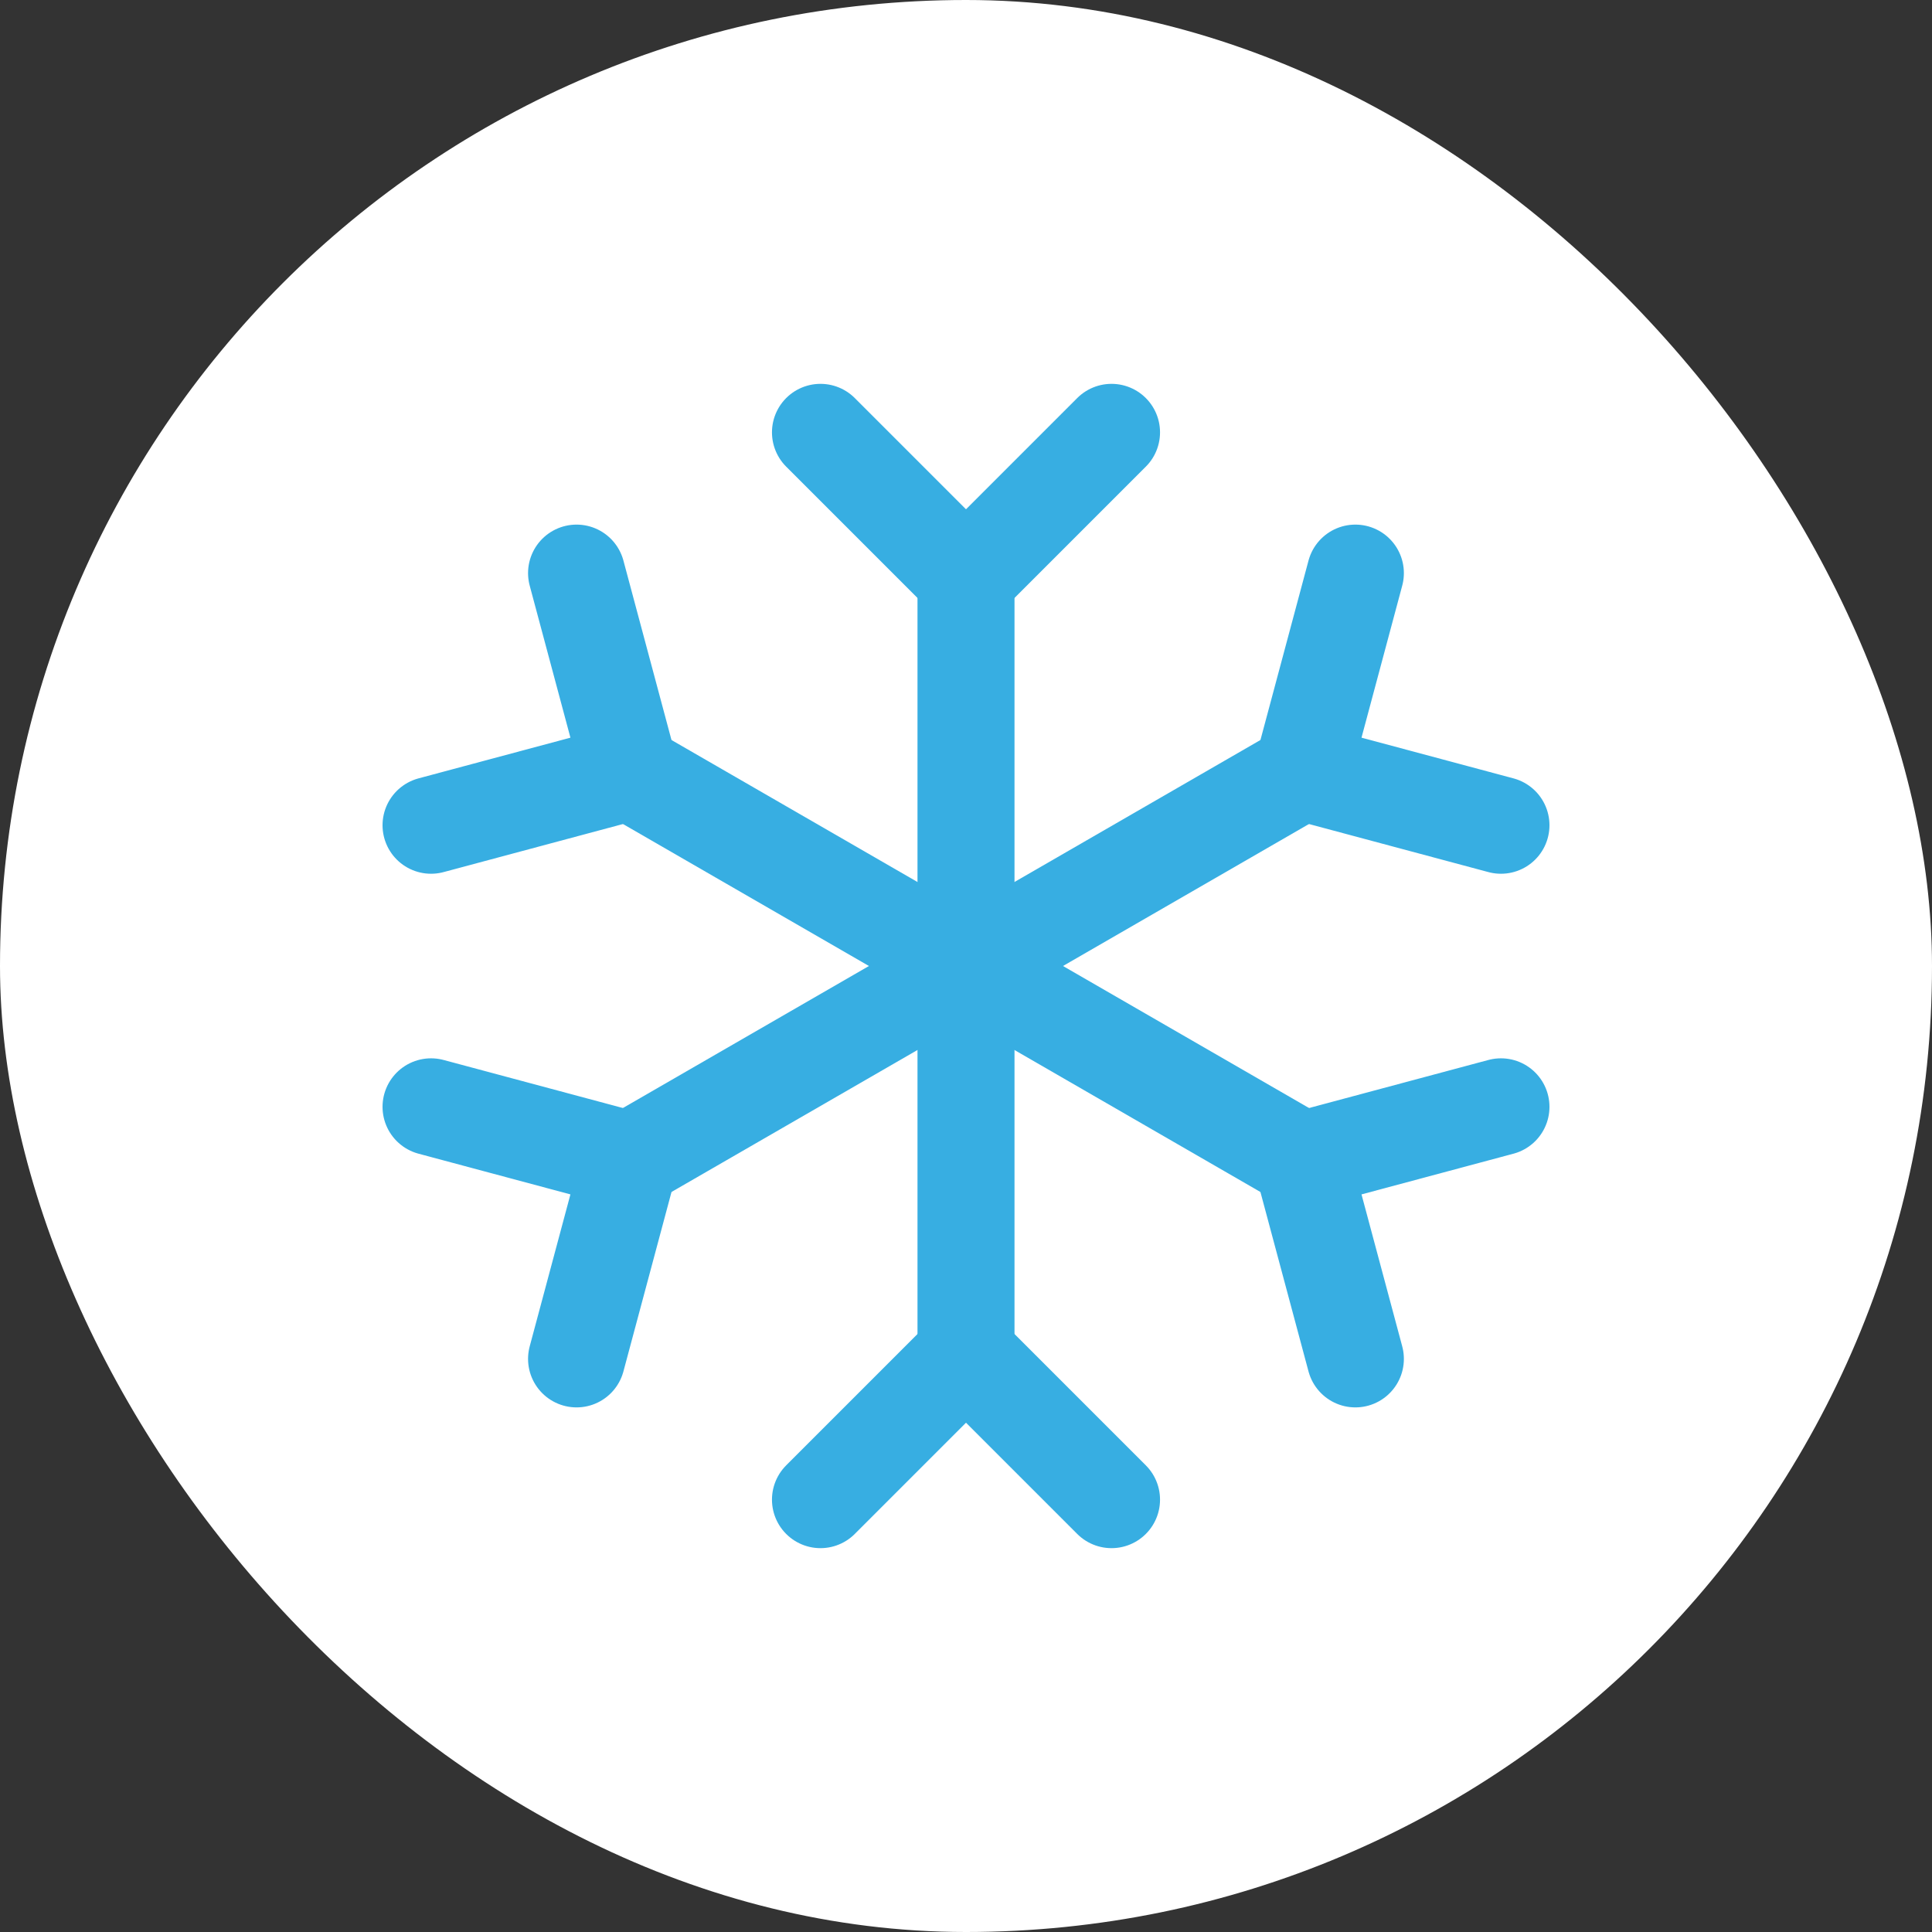
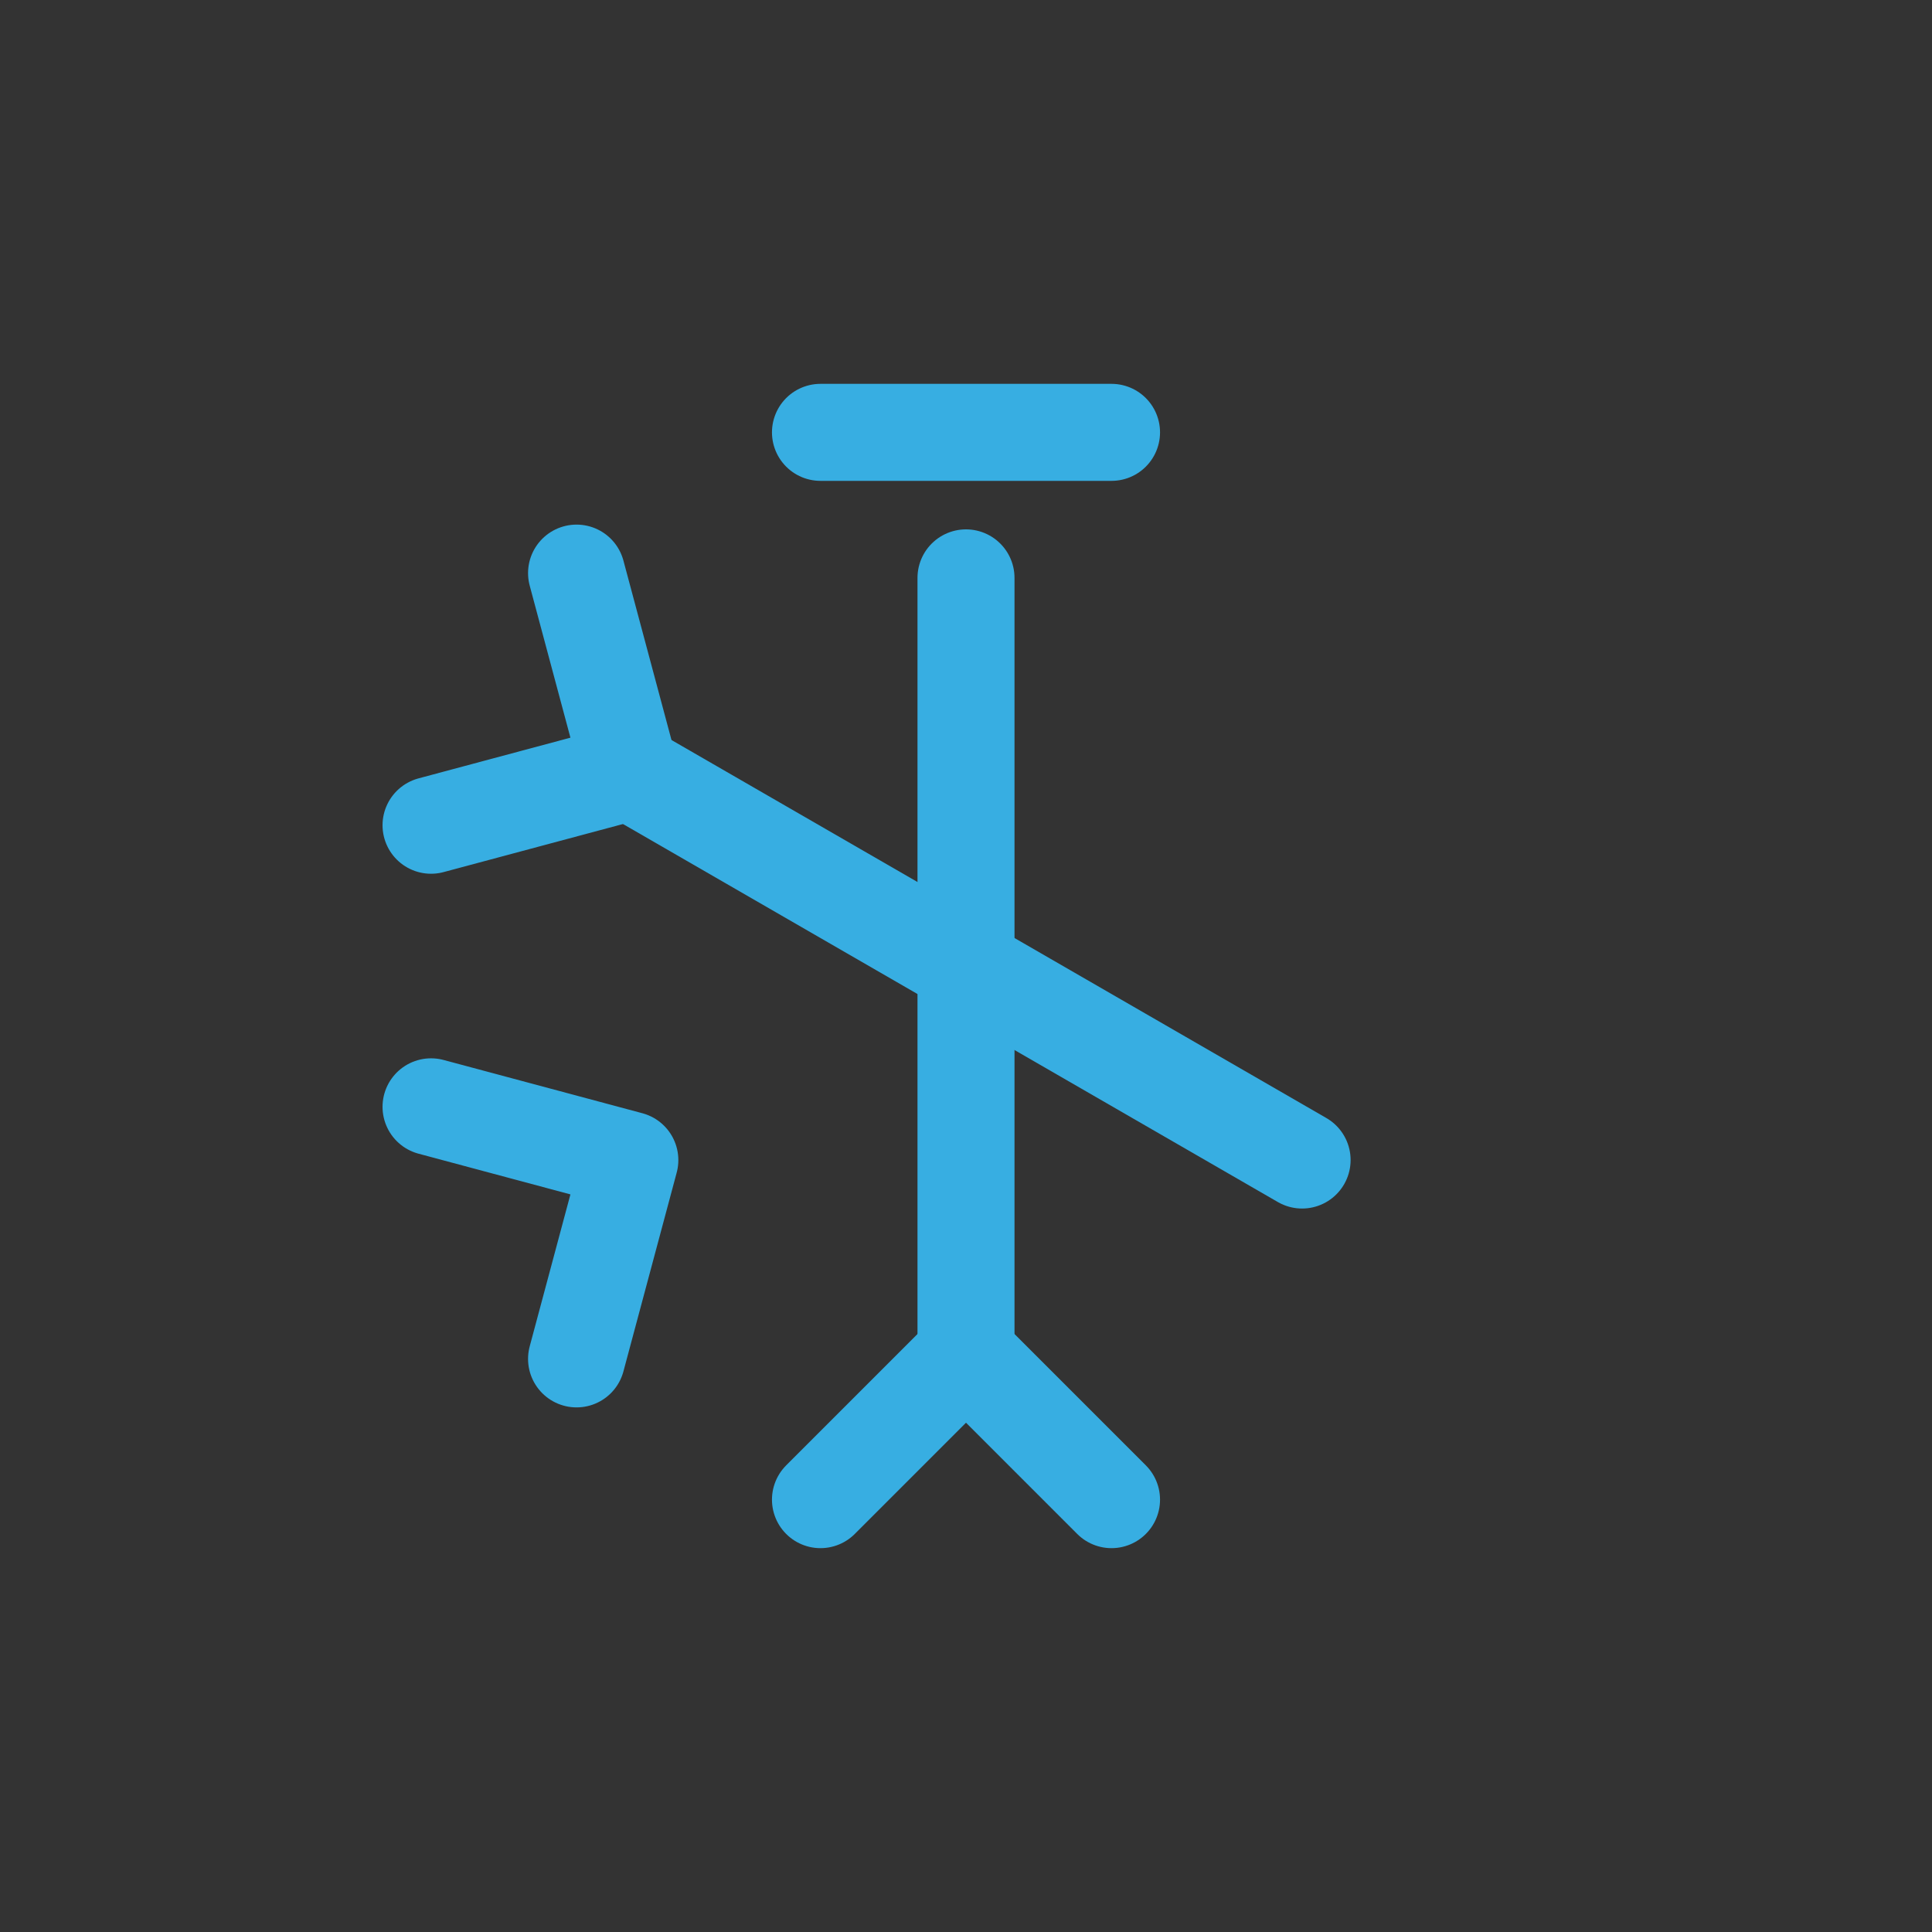
<svg xmlns="http://www.w3.org/2000/svg" width="28" height="28" viewBox="0 0 28 28" fill="none">
  <rect x="0" y="0" width="28" height="28" fill="#333333" stroke="none" />
-   <rect width="28" height="28" rx="14" fill="white" />
  <path d="M14 8.375V19.625" stroke="#37AEE2" stroke-width="1.406" stroke-linecap="round" stroke-linejoin="round" />
-   <path d="M11.891 6.266L14 8.375L16.109 6.266" stroke="#37AEE2" stroke-width="1.406" stroke-linecap="round" stroke-linejoin="round" />
+   <path d="M11.891 6.266L16.109 6.266" stroke="#37AEE2" stroke-width="1.406" stroke-linecap="round" stroke-linejoin="round" />
  <path d="M11.891 21.734L14 19.625L16.109 21.734" stroke="#37AEE2" stroke-width="1.406" stroke-linecap="round" stroke-linejoin="round" />
  <path d="M9.128 11.188L18.871 16.812" stroke="#37AEE2" stroke-width="1.406" stroke-linecap="round" stroke-linejoin="round" />
  <path d="M6.247 11.96L9.128 11.188L8.356 8.306" stroke="#37AEE2" stroke-width="1.406" stroke-linecap="round" stroke-linejoin="round" />
-   <path d="M19.643 19.694L18.871 16.813L21.753 16.041" stroke="#37AEE2" stroke-width="1.406" stroke-linecap="round" stroke-linejoin="round" />
-   <path d="M9.128 16.812L18.871 11.188" stroke="#37AEE2" stroke-width="1.406" stroke-linecap="round" stroke-linejoin="round" />
  <path d="M8.356 19.694L9.128 16.813L6.247 16.041" stroke="#37AEE2" stroke-width="1.406" stroke-linecap="round" stroke-linejoin="round" />
-   <path d="M21.753 11.96L18.871 11.188L19.643 8.306" stroke="#37AEE2" stroke-width="1.406" stroke-linecap="round" stroke-linejoin="round" />
</svg>